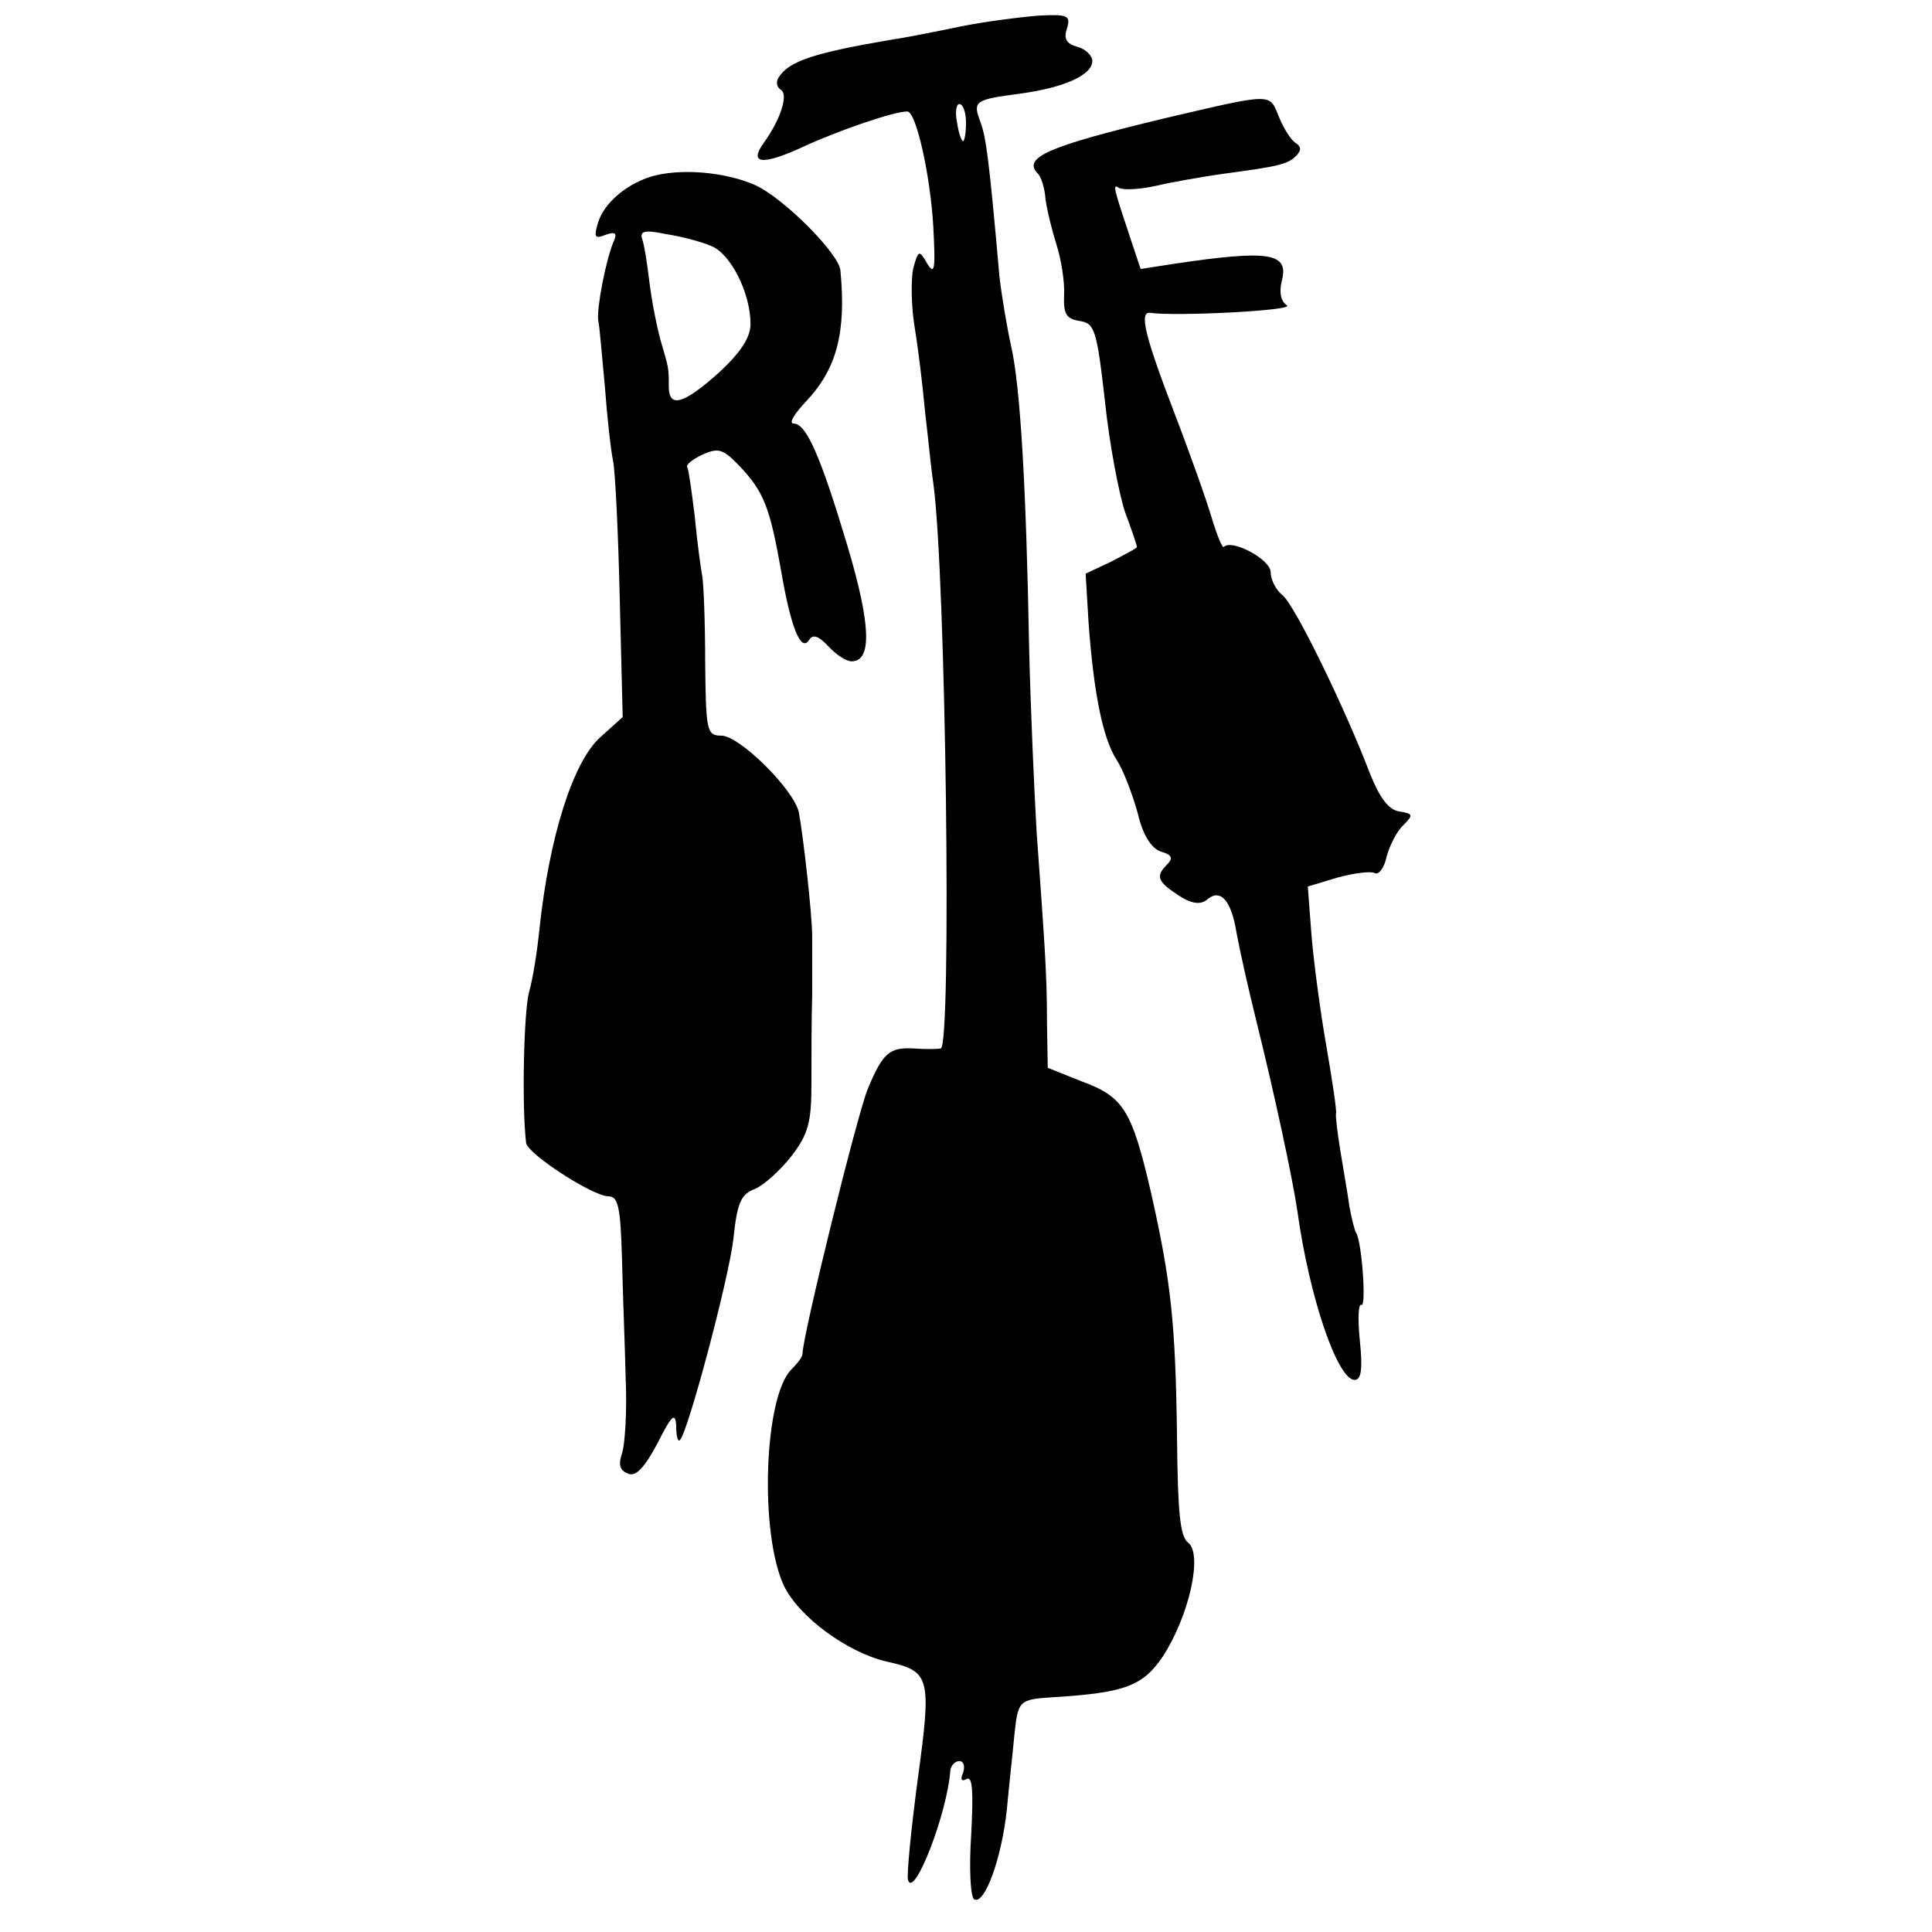
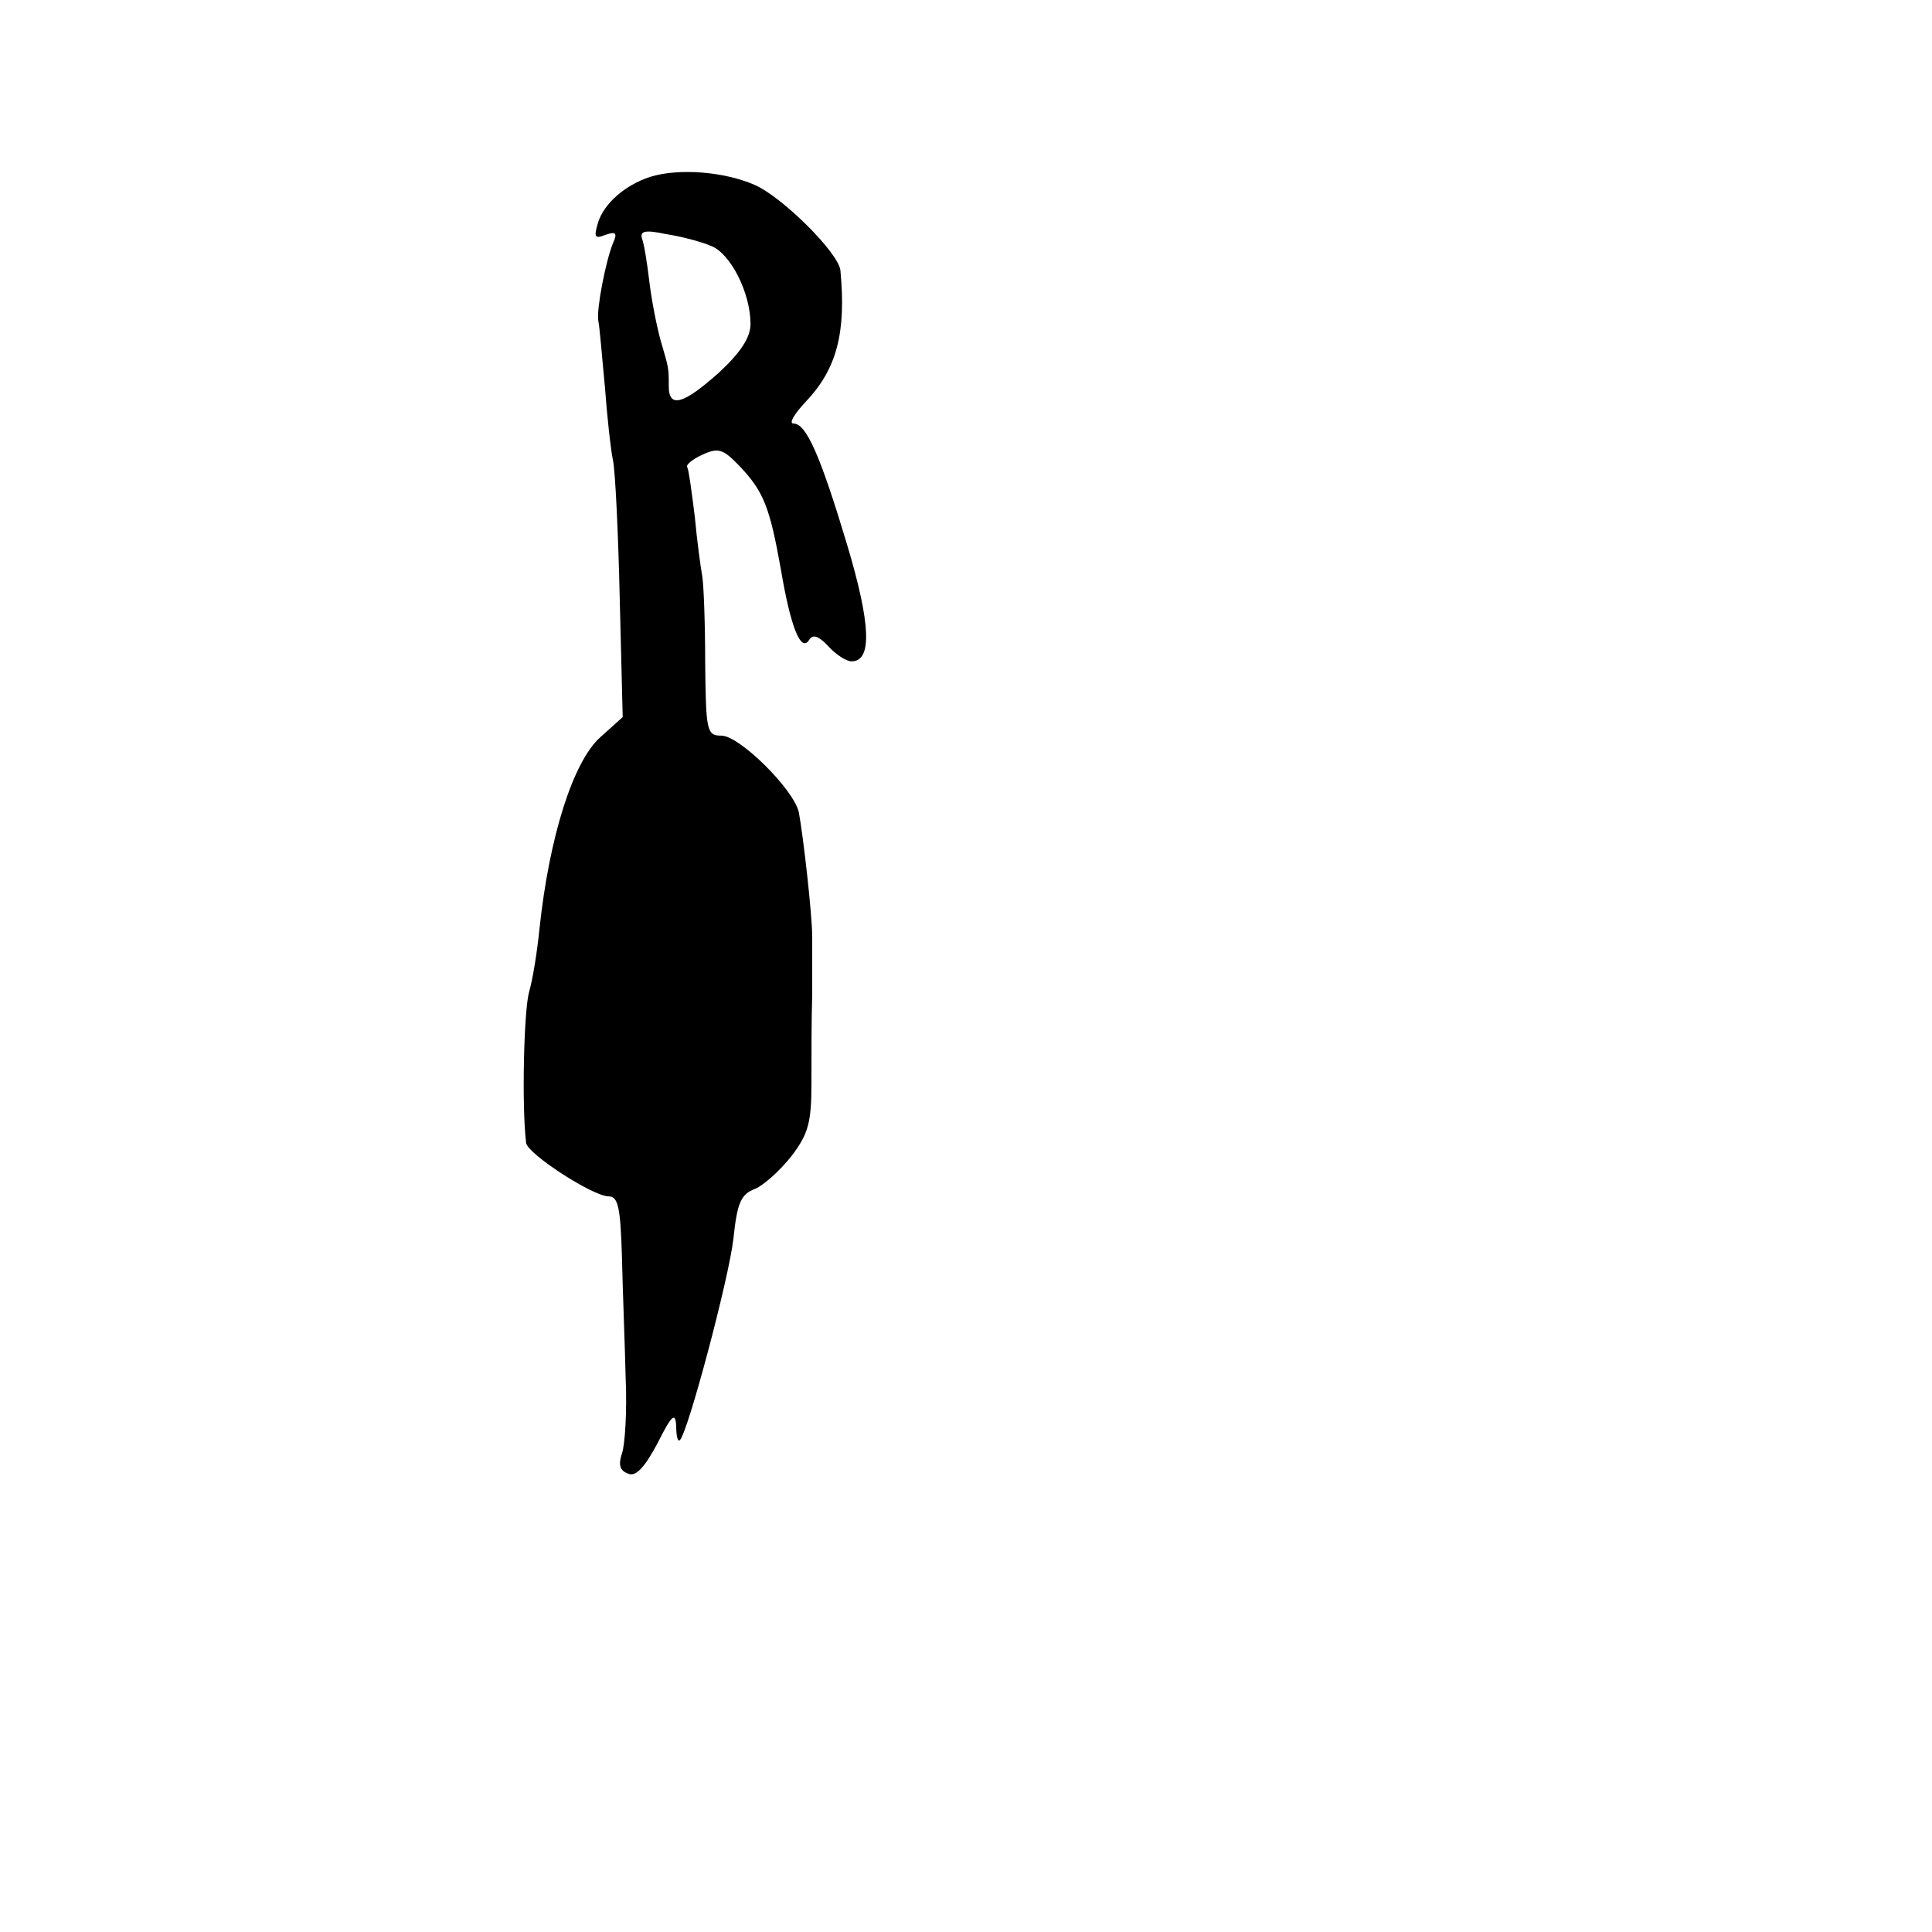
<svg xmlns="http://www.w3.org/2000/svg" version="1.0" width="260pt" height="260pt" viewBox="0 0 260 260" preserveAspectRatio="xMidYMid meet">
  <g transform="translate(0,260) scale(0.1,-0.1)" fill="#000000" stroke="none">
-     <path d="M1291 2564 c-34 -7 -74 -15 -89 -17 -106 -18 -140 -29 -154 -51 -4 -6 -3 -13 3 -17 10 -6 0 -39 -23 -71 -21 -29 -2 -31 54 -5 48 22 121 47 139 47 12 0 31 -86 35 -155 3 -57 2 -66 -8 -50 -11 19 -12 19 -19 -6 -3 -14 -3 -50 2 -80 5 -30 11 -81 14 -114 4 -33 8 -76 11 -95 17 -123 25 -760 10 -761 -6 -1 -22 -1 -36 0 -33 2 -42 -6 -62 -54 -14 -33 -88 -333 -88 -357 0 -4 -7 -13 -15 -21 -37 -37 -43 -221 -10 -291 20 -42 86 -90 138 -102 59 -13 61 -20 42 -159 -9 -68 -15 -129 -13 -135 8 -26 53 90 57 148 1 6 6 12 12 12 6 0 8 -7 5 -16 -4 -9 -2 -12 5 -8 8 4 9 -18 6 -75 -3 -45 -1 -84 4 -87 14 -8 37 55 44 121 3 33 8 77 10 99 5 48 6 49 53 52 96 6 120 15 147 55 35 54 54 137 34 153 -11 8 -14 41 -15 141 -2 155 -8 210 -35 330 -26 112 -37 129 -94 150 l-45 18 -1 61 c0 65 -3 104 -14 257 -3 52 -8 163 -10 245 -4 222 -12 353 -24 407 -6 27 -13 69 -16 95 -14 159 -18 188 -26 209 -10 27 -7 29 54 37 59 8 97 25 97 44 0 7 -9 16 -20 19 -15 4 -19 11 -14 25 5 17 1 19 -38 17 -25 -2 -73 -8 -107 -15z m9 -129 c0 -14 -2 -25 -4 -25 -2 0 -6 11 -8 25 -3 14 -1 25 3 25 5 0 9 -11 9 -25z" />
-     <path d="M1568 2441 c-158 -38 -193 -53 -171 -75 4 -4 9 -19 10 -34 2 -15 9 -43 15 -62 6 -19 11 -49 10 -67 -1 -26 3 -32 21 -35 20 -3 23 -11 34 -108 6 -58 19 -125 27 -149 9 -24 16 -45 16 -47 0 -2 -16 -10 -35 -20 l-34 -16 4 -67 c7 -94 19 -155 38 -184 9 -14 21 -46 28 -71 7 -30 18 -47 31 -52 15 -4 17 -9 9 -17 -16 -16 -14 -23 15 -42 17 -11 29 -13 38 -6 18 16 33 0 40 -44 4 -22 16 -76 27 -120 24 -97 48 -208 55 -255 16 -116 54 -227 77 -227 9 0 11 15 7 53 -3 29 -2 50 2 48 7 -5 1 84 -7 97 -2 3 -6 19 -9 35 -2 16 -8 49 -12 74 -4 25 -7 48 -6 52 1 3 -5 44 -13 90 -8 45 -17 113 -20 149 l-5 66 40 12 c22 6 45 9 50 6 5 -3 13 7 16 22 4 15 14 35 23 43 13 13 13 15 -6 18 -14 2 -26 18 -39 50 -33 87 -101 227 -118 241 -9 7 -16 21 -16 31 0 17 -52 45 -63 34 -2 -2 -9 15 -16 38 -7 24 -30 89 -52 146 -39 102 -46 133 -31 131 33 -5 194 3 184 10 -8 5 -11 17 -7 33 10 38 -17 42 -145 23 l-45 -7 -13 39 c-24 72 -25 76 -16 70 6 -3 28 -2 50 3 21 5 62 12 89 16 76 10 88 13 99 24 8 8 7 13 -1 18 -6 4 -16 20 -22 35 -13 32 -7 32 -153 -2z" />
    <path d="M875 2362 c-34 -11 -62 -36 -70 -61 -6 -20 -5 -23 10 -17 14 5 16 2 10 -11 -10 -25 -22 -87 -20 -104 2 -8 5 -48 9 -89 3 -41 8 -86 11 -100 3 -14 7 -97 9 -185 l4 -160 -30 -27 c-37 -33 -69 -135 -82 -258 -3 -30 -9 -68 -14 -85 -7 -25 -10 -153 -4 -203 2 -15 90 -72 111 -72 13 0 16 -15 18 -82 1 -46 4 -119 5 -163 2 -44 -1 -90 -5 -101 -5 -15 -3 -23 8 -27 10 -5 22 7 40 41 19 38 24 42 25 23 0 -13 2 -22 5 -19 11 11 66 218 72 271 5 48 10 60 29 67 12 5 34 25 49 44 23 30 27 46 27 98 0 35 0 88 1 118 0 30 0 66 0 80 0 29 -12 135 -18 167 -7 31 -80 103 -104 103 -20 0 -21 6 -22 98 0 53 -2 106 -4 117 -2 11 -7 47 -10 80 -4 32 -8 62 -10 66 -3 3 7 11 20 17 22 10 28 8 51 -16 32 -34 40 -55 55 -139 13 -77 27 -112 38 -94 5 8 13 5 26 -9 10 -11 24 -20 31 -20 28 0 26 50 -6 157 -36 120 -55 163 -72 163 -7 0 1 13 16 29 42 44 55 93 47 177 -2 23 -77 98 -115 115 -41 18 -102 23 -141 11z m82 -93 c26 -10 53 -63 53 -105 0 -18 -13 -38 -42 -65 -48 -43 -68 -49 -68 -19 0 26 0 24 -11 62 -5 18 -12 53 -15 78 -3 25 -7 51 -10 59 -3 10 4 12 32 6 20 -3 47 -10 61 -16z" />
  </g>
</svg>